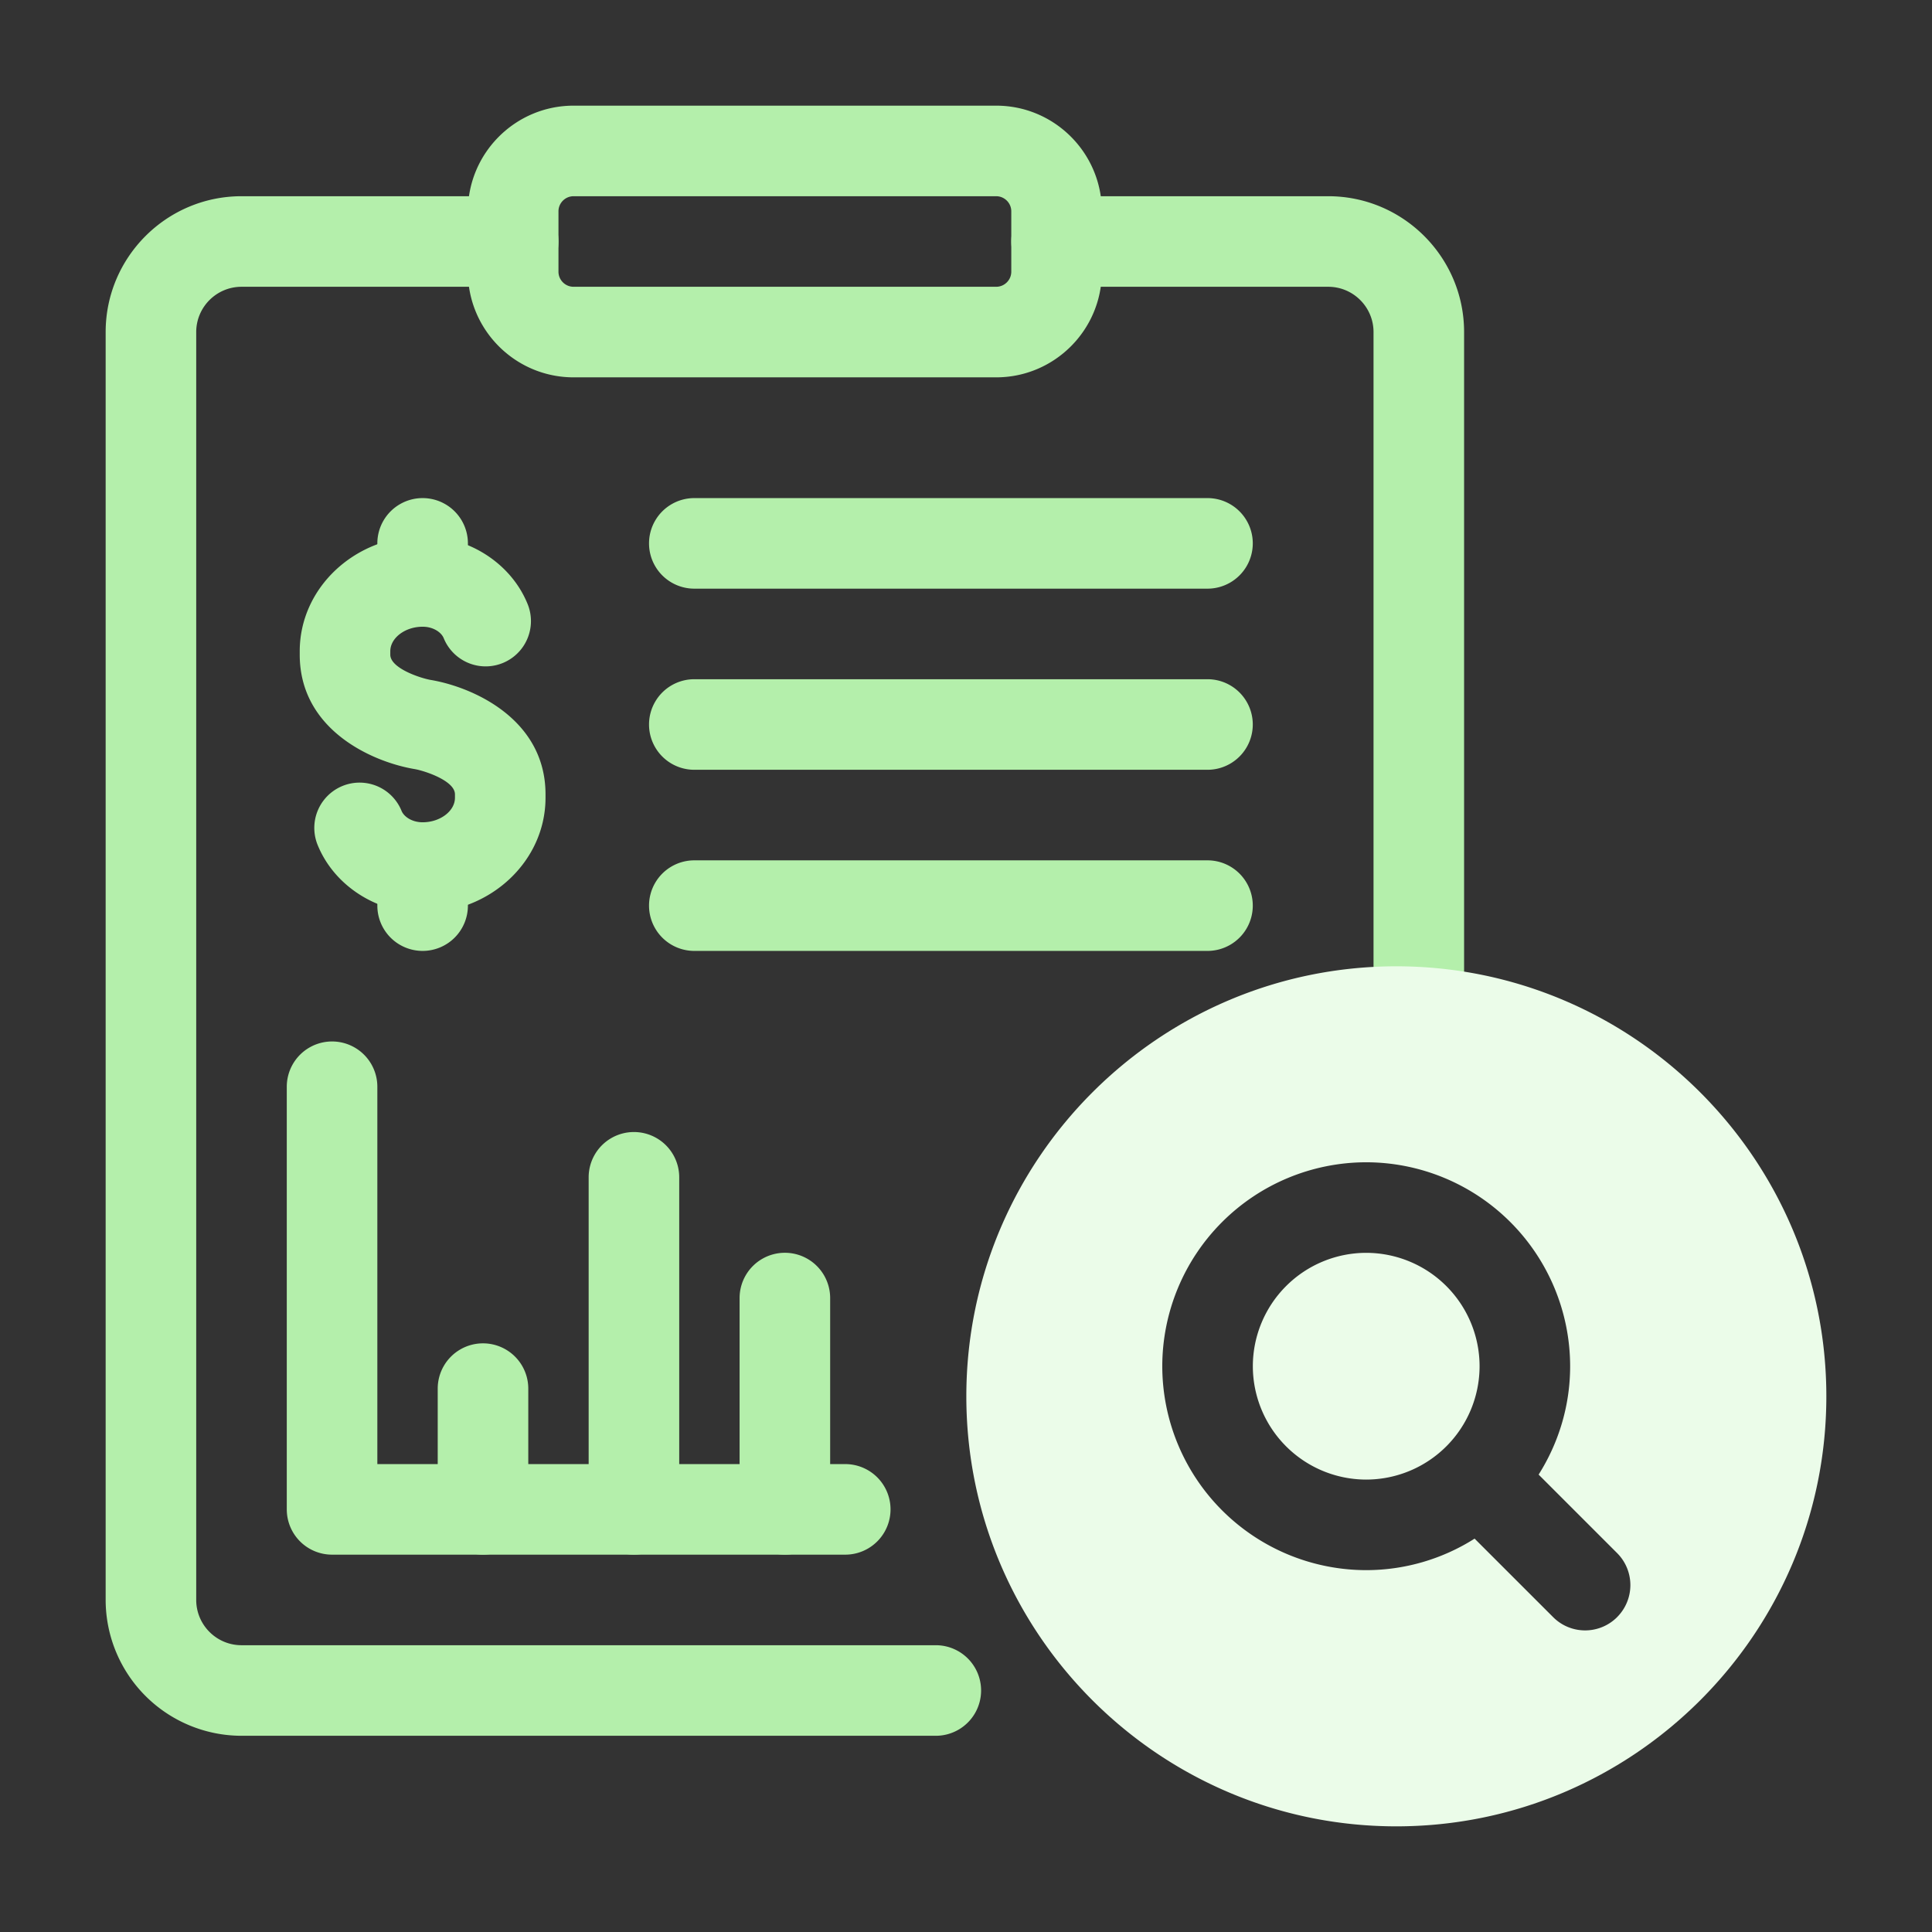
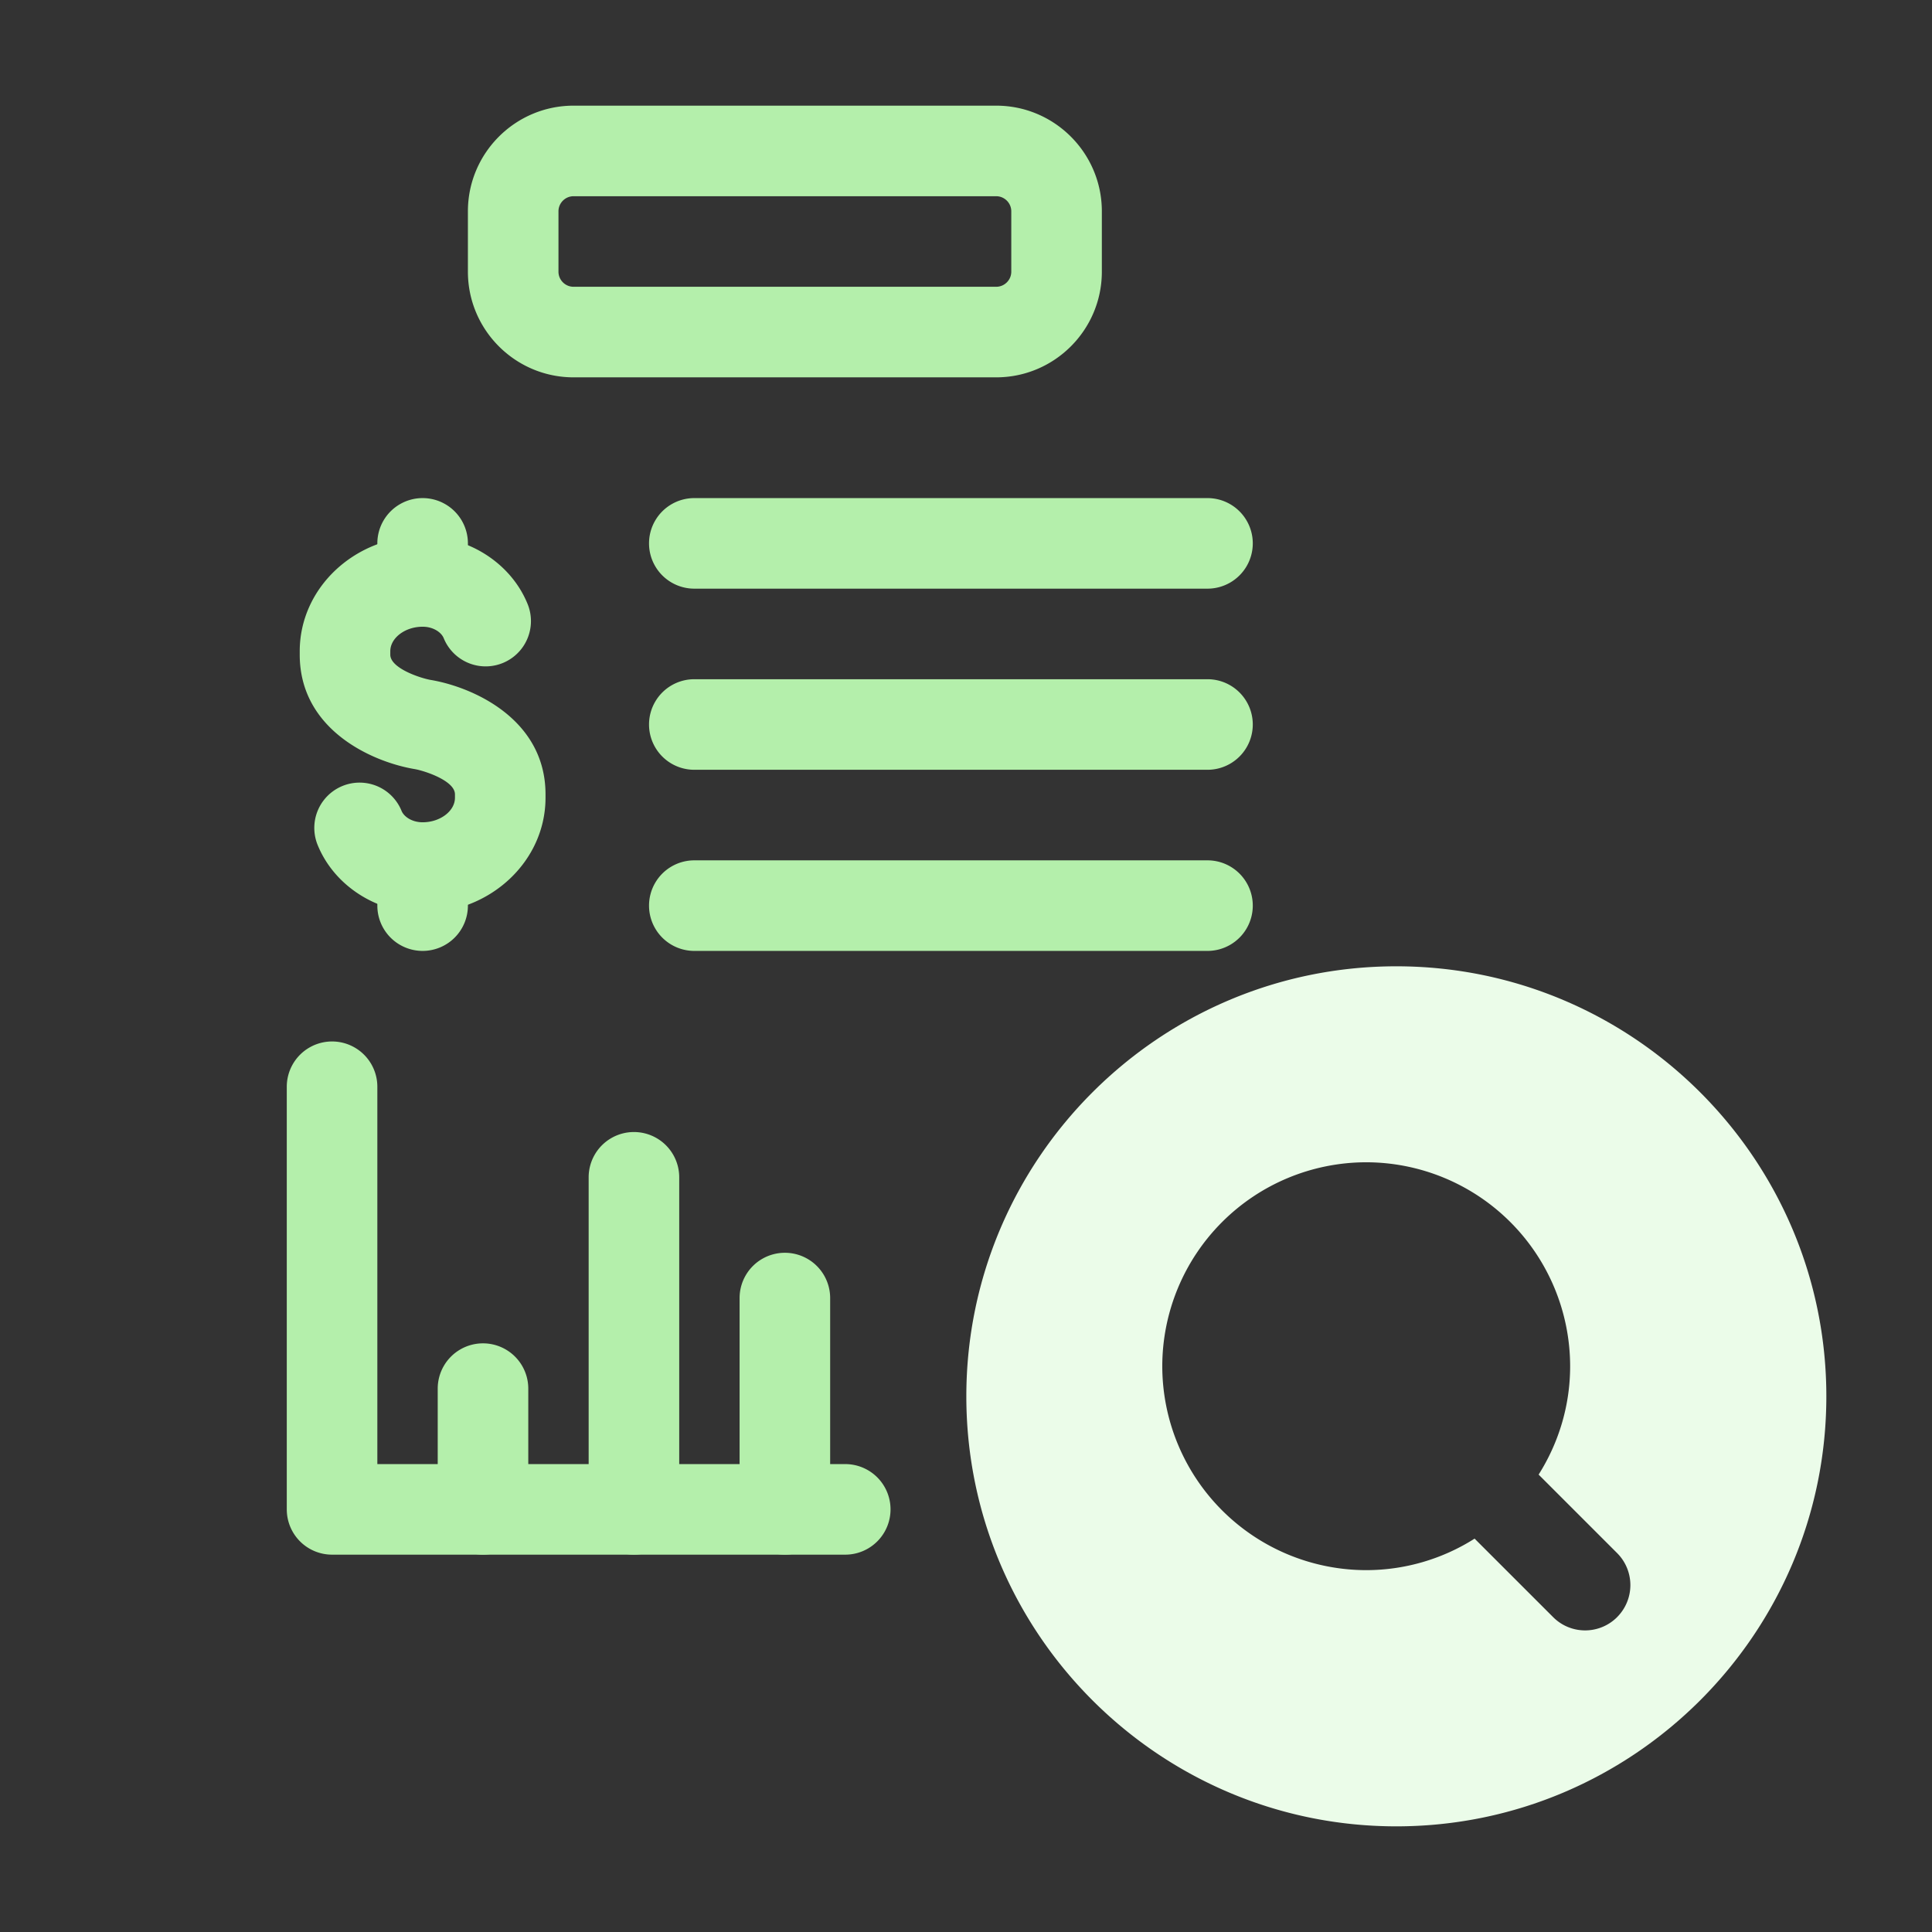
<svg xmlns="http://www.w3.org/2000/svg" version="1.1" width="512" height="512" x="0" y="0" viewBox="0 0 64 64" style="enable-background:new 0 0 512 512" xml:space="preserve" className="">
  <rect x="0" y="0" width="64" height="64" fill="#333333" stroke="none" />
  <g>
    <g fill="#293a4c">
-       <path d="M31 57.5H8A4.505 4.505 0 0 1 3.5 53V11c0-2.481 2.019-4.5 4.5-4.5h9a1.5 1.5 0 0 1 0 3H8c-.827 0-1.5.673-1.5 1.5v42c0 .827.673 1.5 1.5 1.5h23a1.5 1.5 0 0 1 0 3zM47 35.04a1.5 1.5 0 0 1-1.5-1.5V11c0-.827-.673-1.5-1.5-1.5h-9a1.5 1.5 0 0 1 0-3h9c2.481 0 4.5 2.019 4.5 4.5v22.54a1.5 1.5 0 0 1-1.5 1.5z" fill="#b4efab" opacity="1" data-original="#293a4c" className="" />
      <path d="M33 12.5H19c-1.93 0-3.5-1.57-3.5-3.5V7c0-1.93 1.57-3.5 3.5-3.5h14c1.93 0 3.5 1.57 3.5 3.5v2c0 1.93-1.57 3.5-3.5 3.5zm-14-6c-.275 0-.5.225-.5.5v2c0 .275.225.5.5.5h14c.275 0 .5-.225.5-.5V7c0-.275-.225-.5-.5-.5zM14 30.24c-1.534 0-2.932-.905-3.478-2.25a1.5 1.5 0 1 1 2.78-1.129c.076.188.34.378.698.378.581 0 1.071-.372 1.071-.812v-.114c0-.448-.987-.773-1.328-.835-1.41-.235-3.814-1.3-3.814-3.791v-.114c0-2.102 1.826-3.812 4.071-3.812 1.534 0 2.932.904 3.478 2.249a1.5 1.5 0 1 1-2.78 1.129c-.076-.188-.34-.378-.698-.378-.581 0-1.071.372-1.071.812v.114c0 .448.987.773 1.328.835 1.41.235 3.814 1.3 3.814 3.791v.114c0 2.102-1.826 3.812-4.071 3.812z" fill="#b4efab" opacity="1" data-original="#293a4c" className="" />
      <path d="M14 20.76a1.5 1.5 0 0 1-1.5-1.5V18a1.5 1.5 0 0 1 3 0v1.26a1.5 1.5 0 0 1-1.5 1.5zM14 31.5a1.5 1.5 0 0 1-1.5-1.5v-1.26a1.5 1.5 0 0 1 3 0V30a1.5 1.5 0 0 1-1.5 1.5zM40 19.5H23a1.5 1.5 0 0 1 0-3h17a1.5 1.5 0 0 1 0 3zM40 25.5H23a1.5 1.5 0 0 1 0-3h17a1.5 1.5 0 0 1 0 3zM40 31.5H23a1.5 1.5 0 0 1 0-3h17a1.5 1.5 0 0 1 0 3zM28 51.5H11A1.5 1.5 0 0 1 9.5 50V36a1.5 1.5 0 0 1 3 0v12.5H28a1.5 1.5 0 0 1 0 3z" fill="#b4efab" opacity="1" data-original="#293a4c" className="" />
      <path d="M16 51.5a1.5 1.5 0 0 1-1.5-1.5v-4a1.5 1.5 0 0 1 3 0v4a1.5 1.5 0 0 1-1.5 1.5zM21 51.5a1.5 1.5 0 0 1-1.5-1.5V39a1.5 1.5 0 0 1 3 0v11a1.5 1.5 0 0 1-1.5 1.5zM26 51.5a1.5 1.5 0 0 1-1.5-1.5v-7a1.5 1.5 0 0 1 3 0v7a1.5 1.5 0 0 1-1.5 1.5z" fill="#b4efab" opacity="1" data-original="#293a4c" className="" />
    </g>
-     <path fill="#ebfce9" d="M49.013 45.257a3.76 3.76 0 0 0-3.756-3.755 3.76 3.76 0 0 0-3.755 3.755 3.76 3.76 0 0 0 3.755 3.756 3.76 3.76 0 0 0 3.756-3.756z" opacity="1" data-original="#ff5f00" className="" />
+     <path fill="#ebfce9" d="M49.013 45.257z" opacity="1" data-original="#ff5f00" className="" />
    <path fill="#ebfce9" d="M46.255 32.01c-7.855 0-14.244 6.39-14.244 14.245S38.4 60.5 46.255 60.5 60.5 54.11 60.5 46.255 54.11 32.01 46.255 32.01zm7.314 21.56c-.293.292-.676.439-1.06.439s-.768-.147-1.06-.44l-2.601-2.6a6.708 6.708 0 0 1-3.591 1.044 6.763 6.763 0 0 1-6.755-6.756 6.763 6.763 0 0 1 6.755-6.755 6.763 6.763 0 0 1 6.756 6.755c0 1.32-.387 2.55-1.044 3.591l2.6 2.6a1.5 1.5 0 0 1 0 2.121z" opacity="1" data-original="#ff5f00" className="" />
  </g>
</svg>